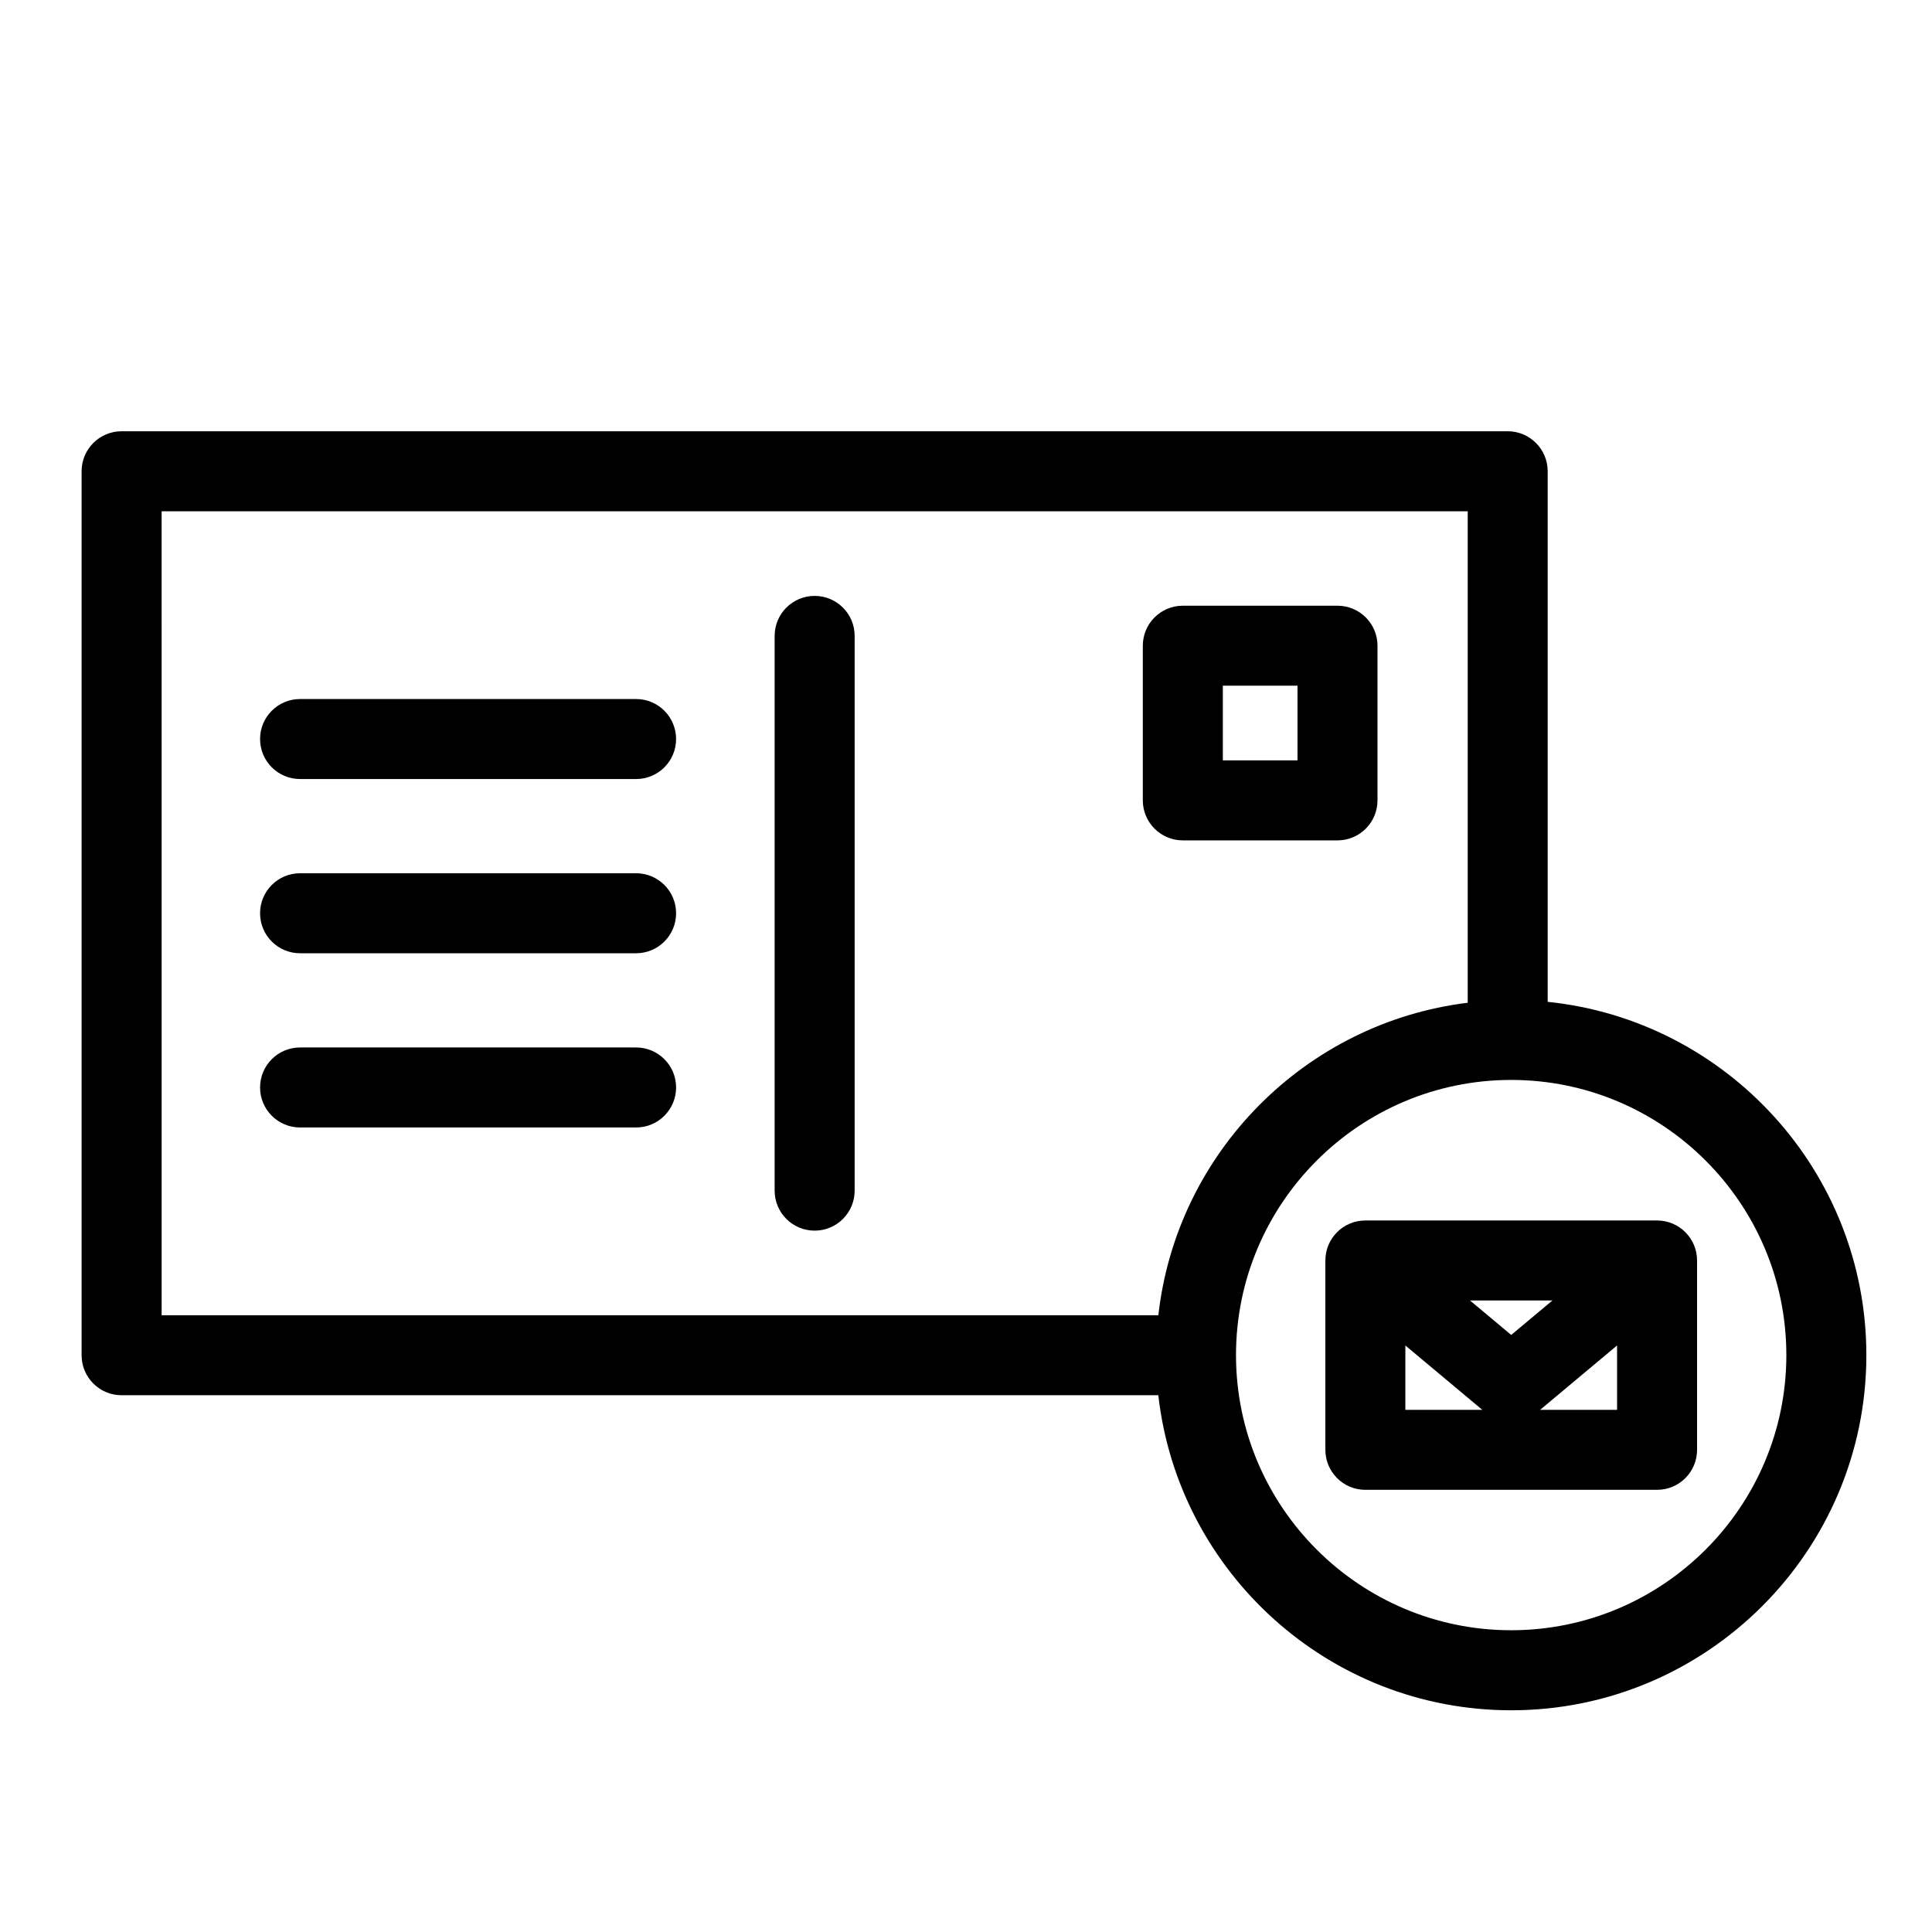
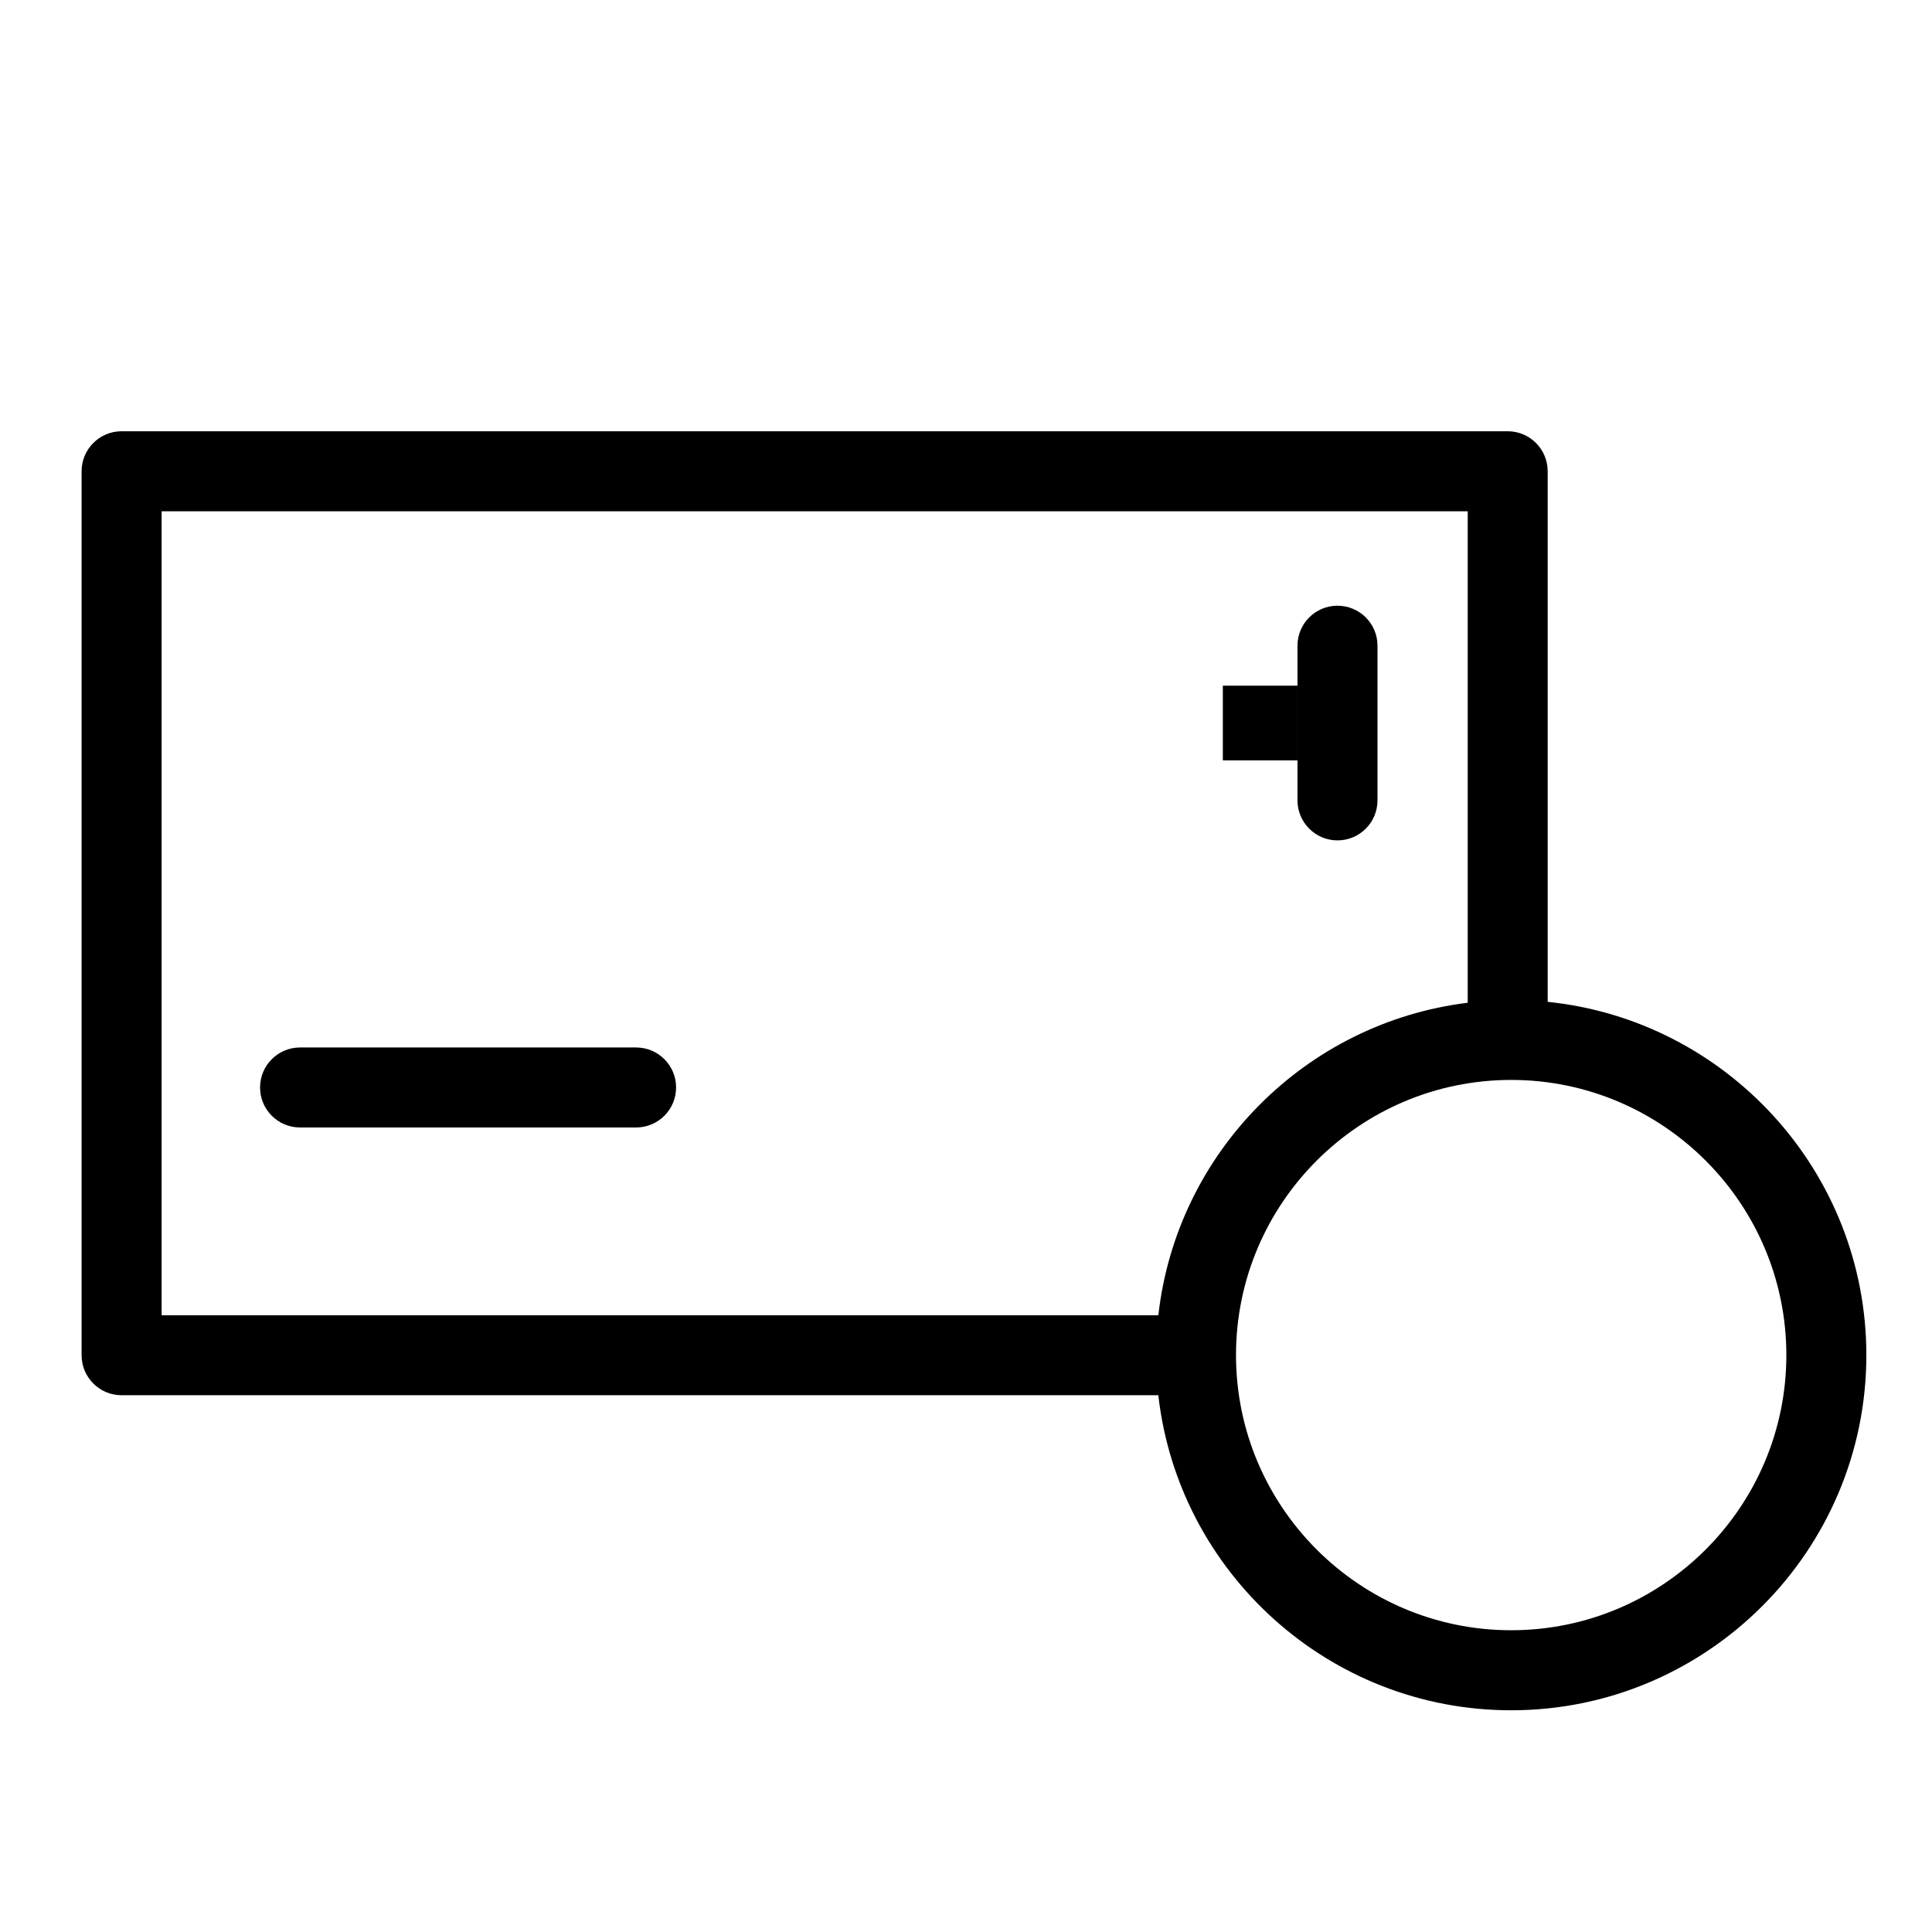
<svg xmlns="http://www.w3.org/2000/svg" fill="#000000" width="800px" height="800px" version="1.1" viewBox="144 144 512 512">
  <g>
-     <path d="m359.89 301.92c-5.859 0-10.602 4.742-10.602 10.602v147.01c0 5.856 4.742 10.602 10.602 10.602 5.856 0 10.602-4.742 10.602-10.602v-147.01c0-5.856-4.746-10.602-10.602-10.602z" />
-     <path d="m312.57 329.25h-89.047c-5.856 0-10.602 4.742-10.602 10.602 0 5.856 4.746 10.602 10.602 10.602h89.047c5.856 0 10.602-4.746 10.602-10.602 0-5.859-4.742-10.602-10.602-10.602z" />
-     <path d="m312.57 375.42h-89.047c-5.856 0-10.602 4.746-10.602 10.602 0 5.856 4.746 10.602 10.602 10.602h89.047c5.856 0 10.602-4.75 10.602-10.602 0-5.859-4.742-10.602-10.602-10.602z" />
    <path d="m312.57 421.59h-89.047c-5.856 0-10.602 4.746-10.602 10.602 0 5.856 4.746 10.602 10.602 10.602h89.047c5.856 0 10.602-4.746 10.602-10.602 0-5.856-4.742-10.602-10.602-10.602z" />
-     <path d="m457.46 366.71h40.988c5.856 0 10.602-4.746 10.602-10.602v-40.988c0-5.859-4.746-10.602-10.602-10.602h-40.988c-5.856 0-10.602 4.742-10.602 10.602v40.988c0.004 5.852 4.75 10.602 10.602 10.602zm10.605-40.992h19.789v19.789h-19.789z" />
+     <path d="m457.46 366.71h40.988c5.856 0 10.602-4.746 10.602-10.602v-40.988c0-5.859-4.746-10.602-10.602-10.602c-5.856 0-10.602 4.742-10.602 10.602v40.988c0.004 5.852 4.75 10.602 10.602 10.602zm10.605-40.992h19.789v19.789h-19.789z" />
    <path d="m554.15 409.5v-140.61c0-5.859-4.742-10.602-10.594-10.602h-367.33c-5.856 0-10.602 4.742-10.602 10.602v234.26c0 5.859 4.746 10.602 10.602 10.602h274.74c5.301 46.914 45.207 83.492 93.512 83.492 51.898 0 94.125-42.223 94.125-94.117 0-48.637-37.078-88.77-84.457-93.629zm-367.32-130.01h346.13v130.25c-43.016 5.273-77.145 39.664-81.984 82.812h-264.14zm357.65 296.54c-40.211 0-72.926-32.703-72.926-72.91 0-40.215 32.711-72.926 72.926-72.926 40.203 0 72.922 32.707 72.922 72.926-0.004 40.207-32.715 72.91-72.922 72.91z" />
-     <path d="m583.14 467.44h-77.309c-5.848 0-10.594 4.746-10.594 10.602v50.176c0 5.856 4.742 10.602 10.594 10.602h77.309c5.856 0 10.602-4.742 10.602-10.602v-50.176c-0.004-5.856-4.746-10.602-10.602-10.602zm-27.734 21.203-10.918 9.129-10.922-9.129zm-38.973 11.922 20.391 17.055h-20.391zm35.715 17.055 20.391-17.055v17.055z" />
  </g>
</svg>